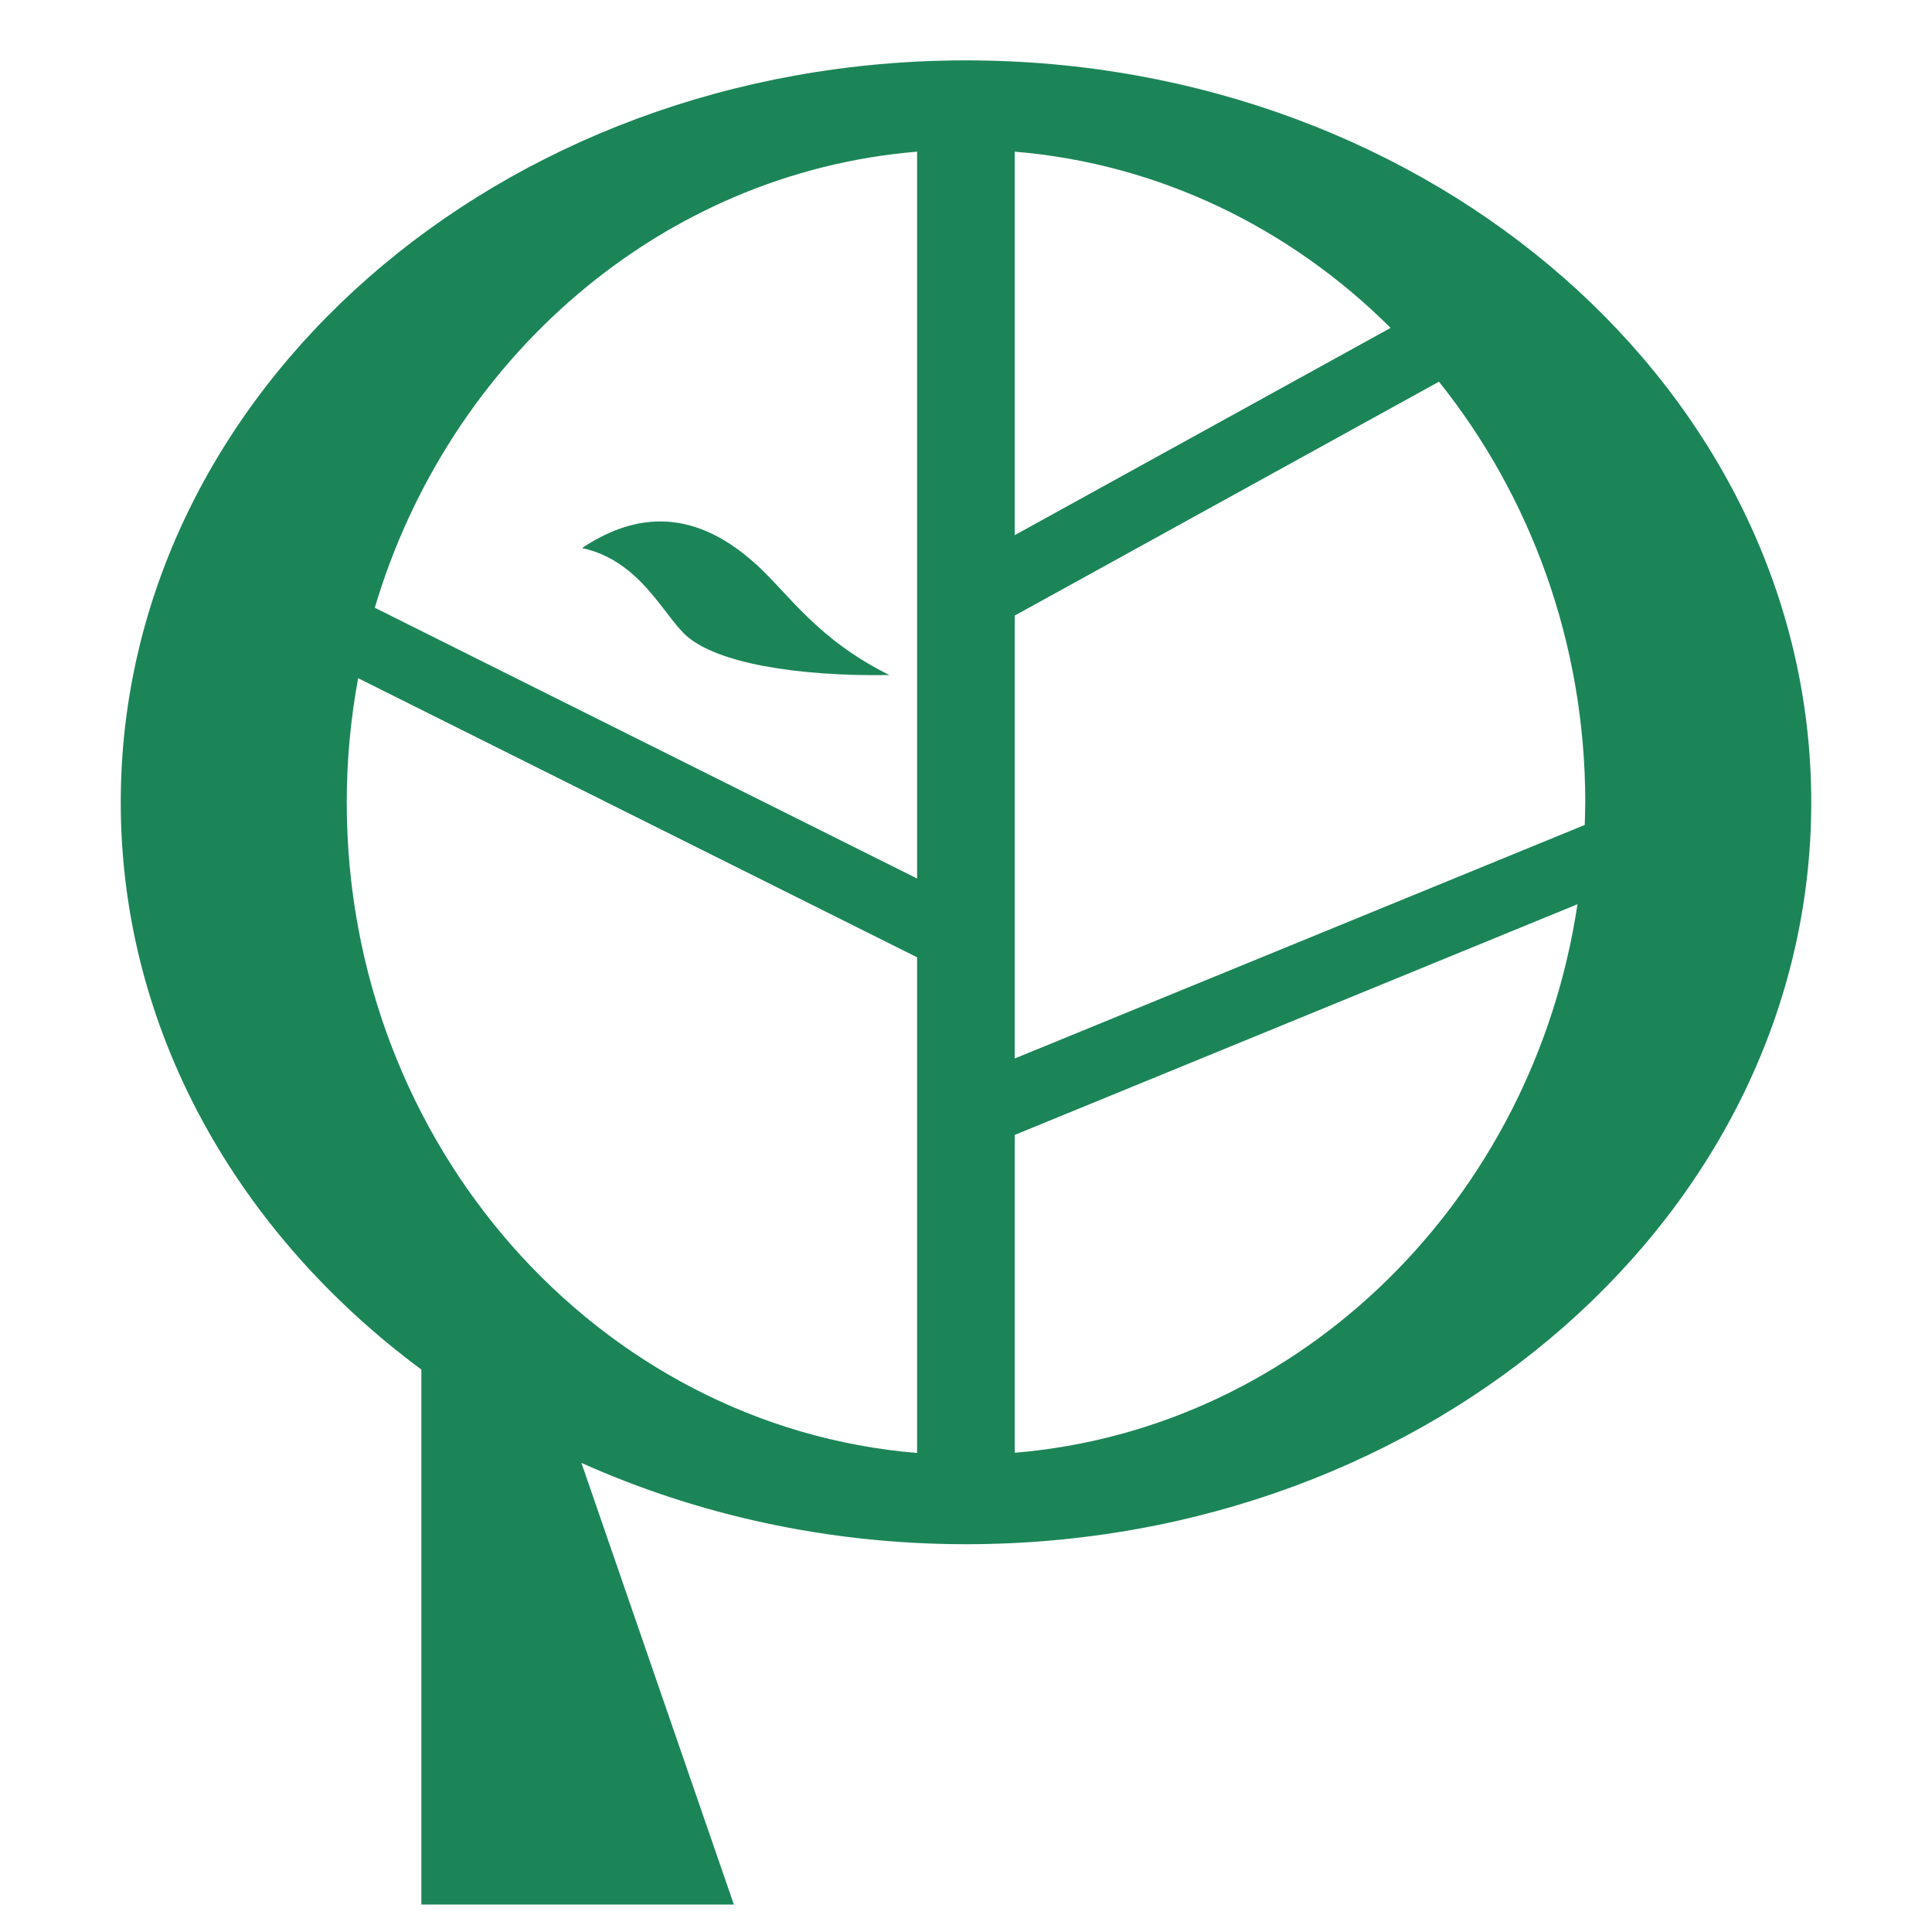
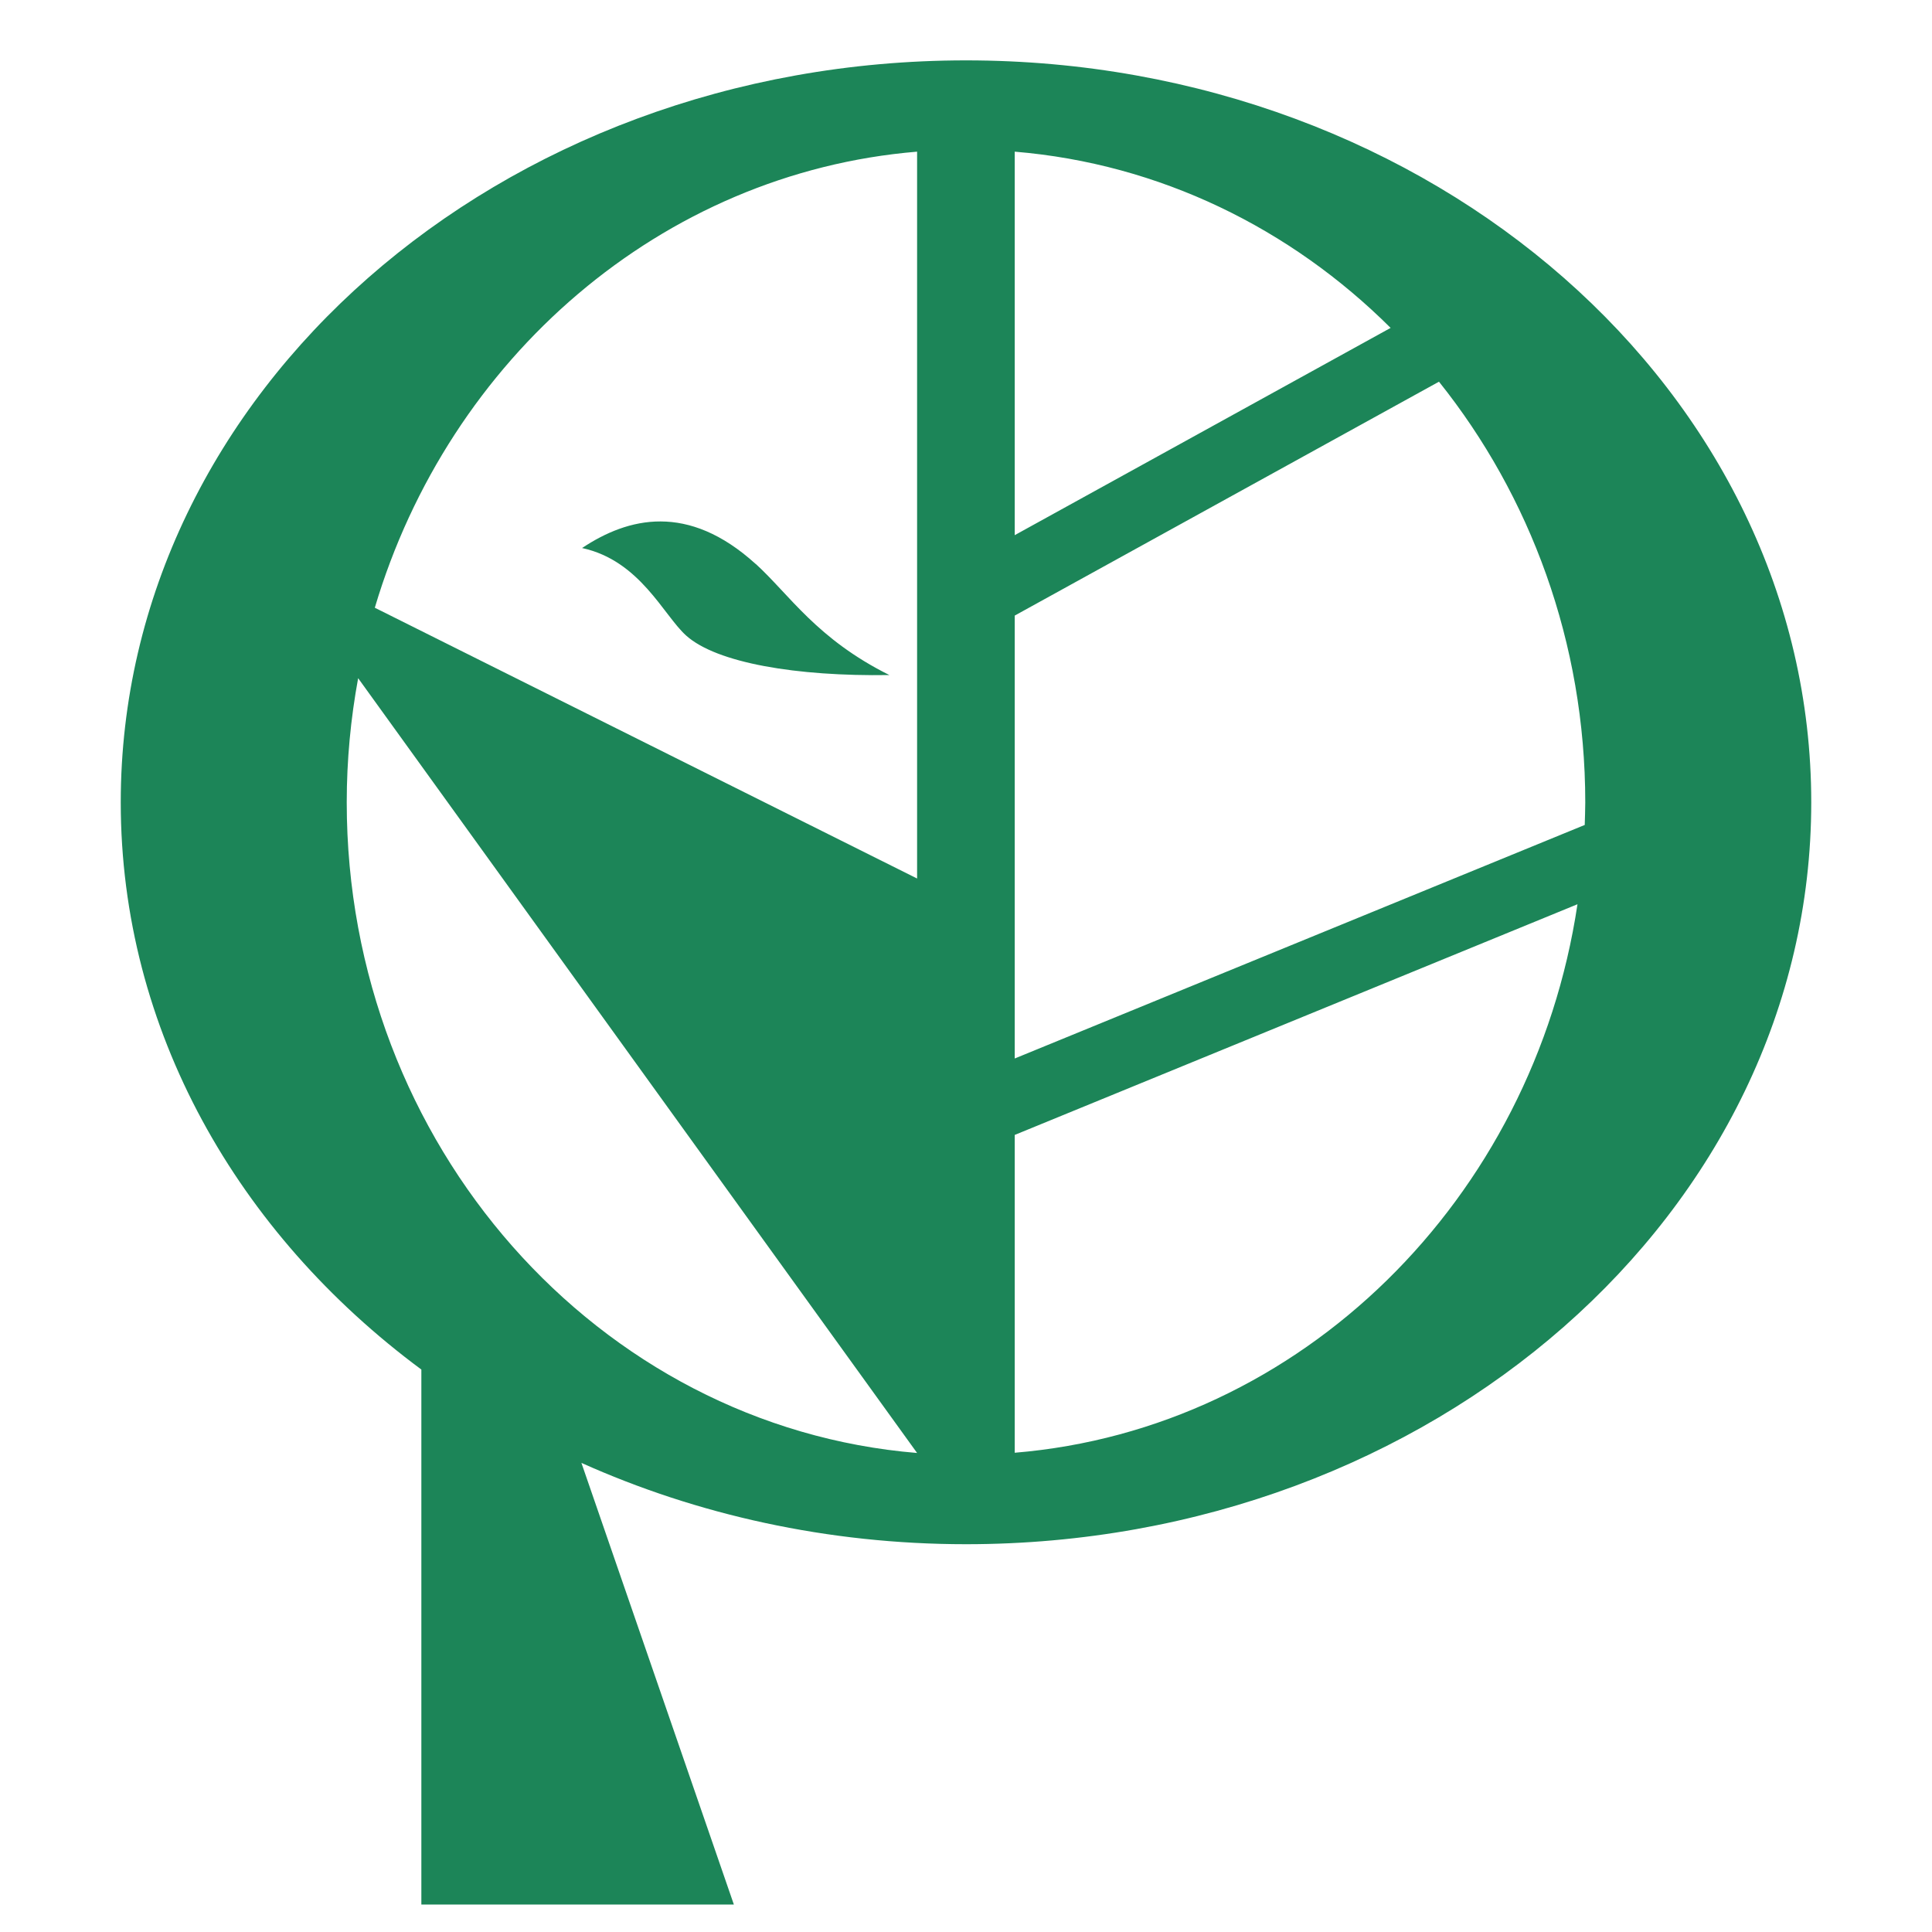
<svg xmlns="http://www.w3.org/2000/svg" width="32" height="32" viewBox="0 0 32 32" fill="none">
-   <path d="M16 1C23.732 1 30 6.503 30 13.289C30 20.075 23.732 25.577 16 25.577C13.706 25.577 11.54 25.087 9.63 24.23L12.155 31.545H6.979V22.684C3.935 20.429 2 17.058 2 13.289C2 6.503 8.268 1 16 1ZM5.932 11.233C5.809 11.901 5.743 12.587 5.743 13.289C5.743 18.965 9.912 23.63 15.19 24.066V15.856L5.932 11.233ZM16.807 18.798V24.062C21.551 23.67 25.396 19.863 26.128 14.977L16.807 18.798ZM16.807 10.196V17.532L26.245 13.665L26.248 13.668C26.251 13.545 26.257 13.418 26.257 13.292C26.257 10.639 25.342 8.207 23.834 6.322L16.807 10.196ZM15.19 2.512C10.956 2.863 7.435 5.933 6.208 10.066L15.19 14.551V2.512ZM9.641 9.077C10.403 8.57 11.393 8.322 12.516 9.341V9.339C13.079 9.853 13.528 10.582 14.731 11.181C13.191 11.205 11.869 10.98 11.365 10.527C10.99 10.192 10.603 9.286 9.641 9.077ZM16.807 8.864L23.033 5.431C21.378 3.783 19.209 2.711 16.807 2.512V8.864Z" fill="#1C8558" />
+   <path d="M16 1C23.732 1 30 6.503 30 13.289C30 20.075 23.732 25.577 16 25.577C13.706 25.577 11.54 25.087 9.63 24.23L12.155 31.545H6.979V22.684C3.935 20.429 2 17.058 2 13.289C2 6.503 8.268 1 16 1ZM5.932 11.233C5.809 11.901 5.743 12.587 5.743 13.289C5.743 18.965 9.912 23.63 15.19 24.066L5.932 11.233ZM16.807 18.798V24.062C21.551 23.67 25.396 19.863 26.128 14.977L16.807 18.798ZM16.807 10.196V17.532L26.245 13.665L26.248 13.668C26.251 13.545 26.257 13.418 26.257 13.292C26.257 10.639 25.342 8.207 23.834 6.322L16.807 10.196ZM15.19 2.512C10.956 2.863 7.435 5.933 6.208 10.066L15.19 14.551V2.512ZM9.641 9.077C10.403 8.57 11.393 8.322 12.516 9.341V9.339C13.079 9.853 13.528 10.582 14.731 11.181C13.191 11.205 11.869 10.98 11.365 10.527C10.99 10.192 10.603 9.286 9.641 9.077ZM16.807 8.864L23.033 5.431C21.378 3.783 19.209 2.711 16.807 2.512V8.864Z" fill="#1C8558" />
</svg>